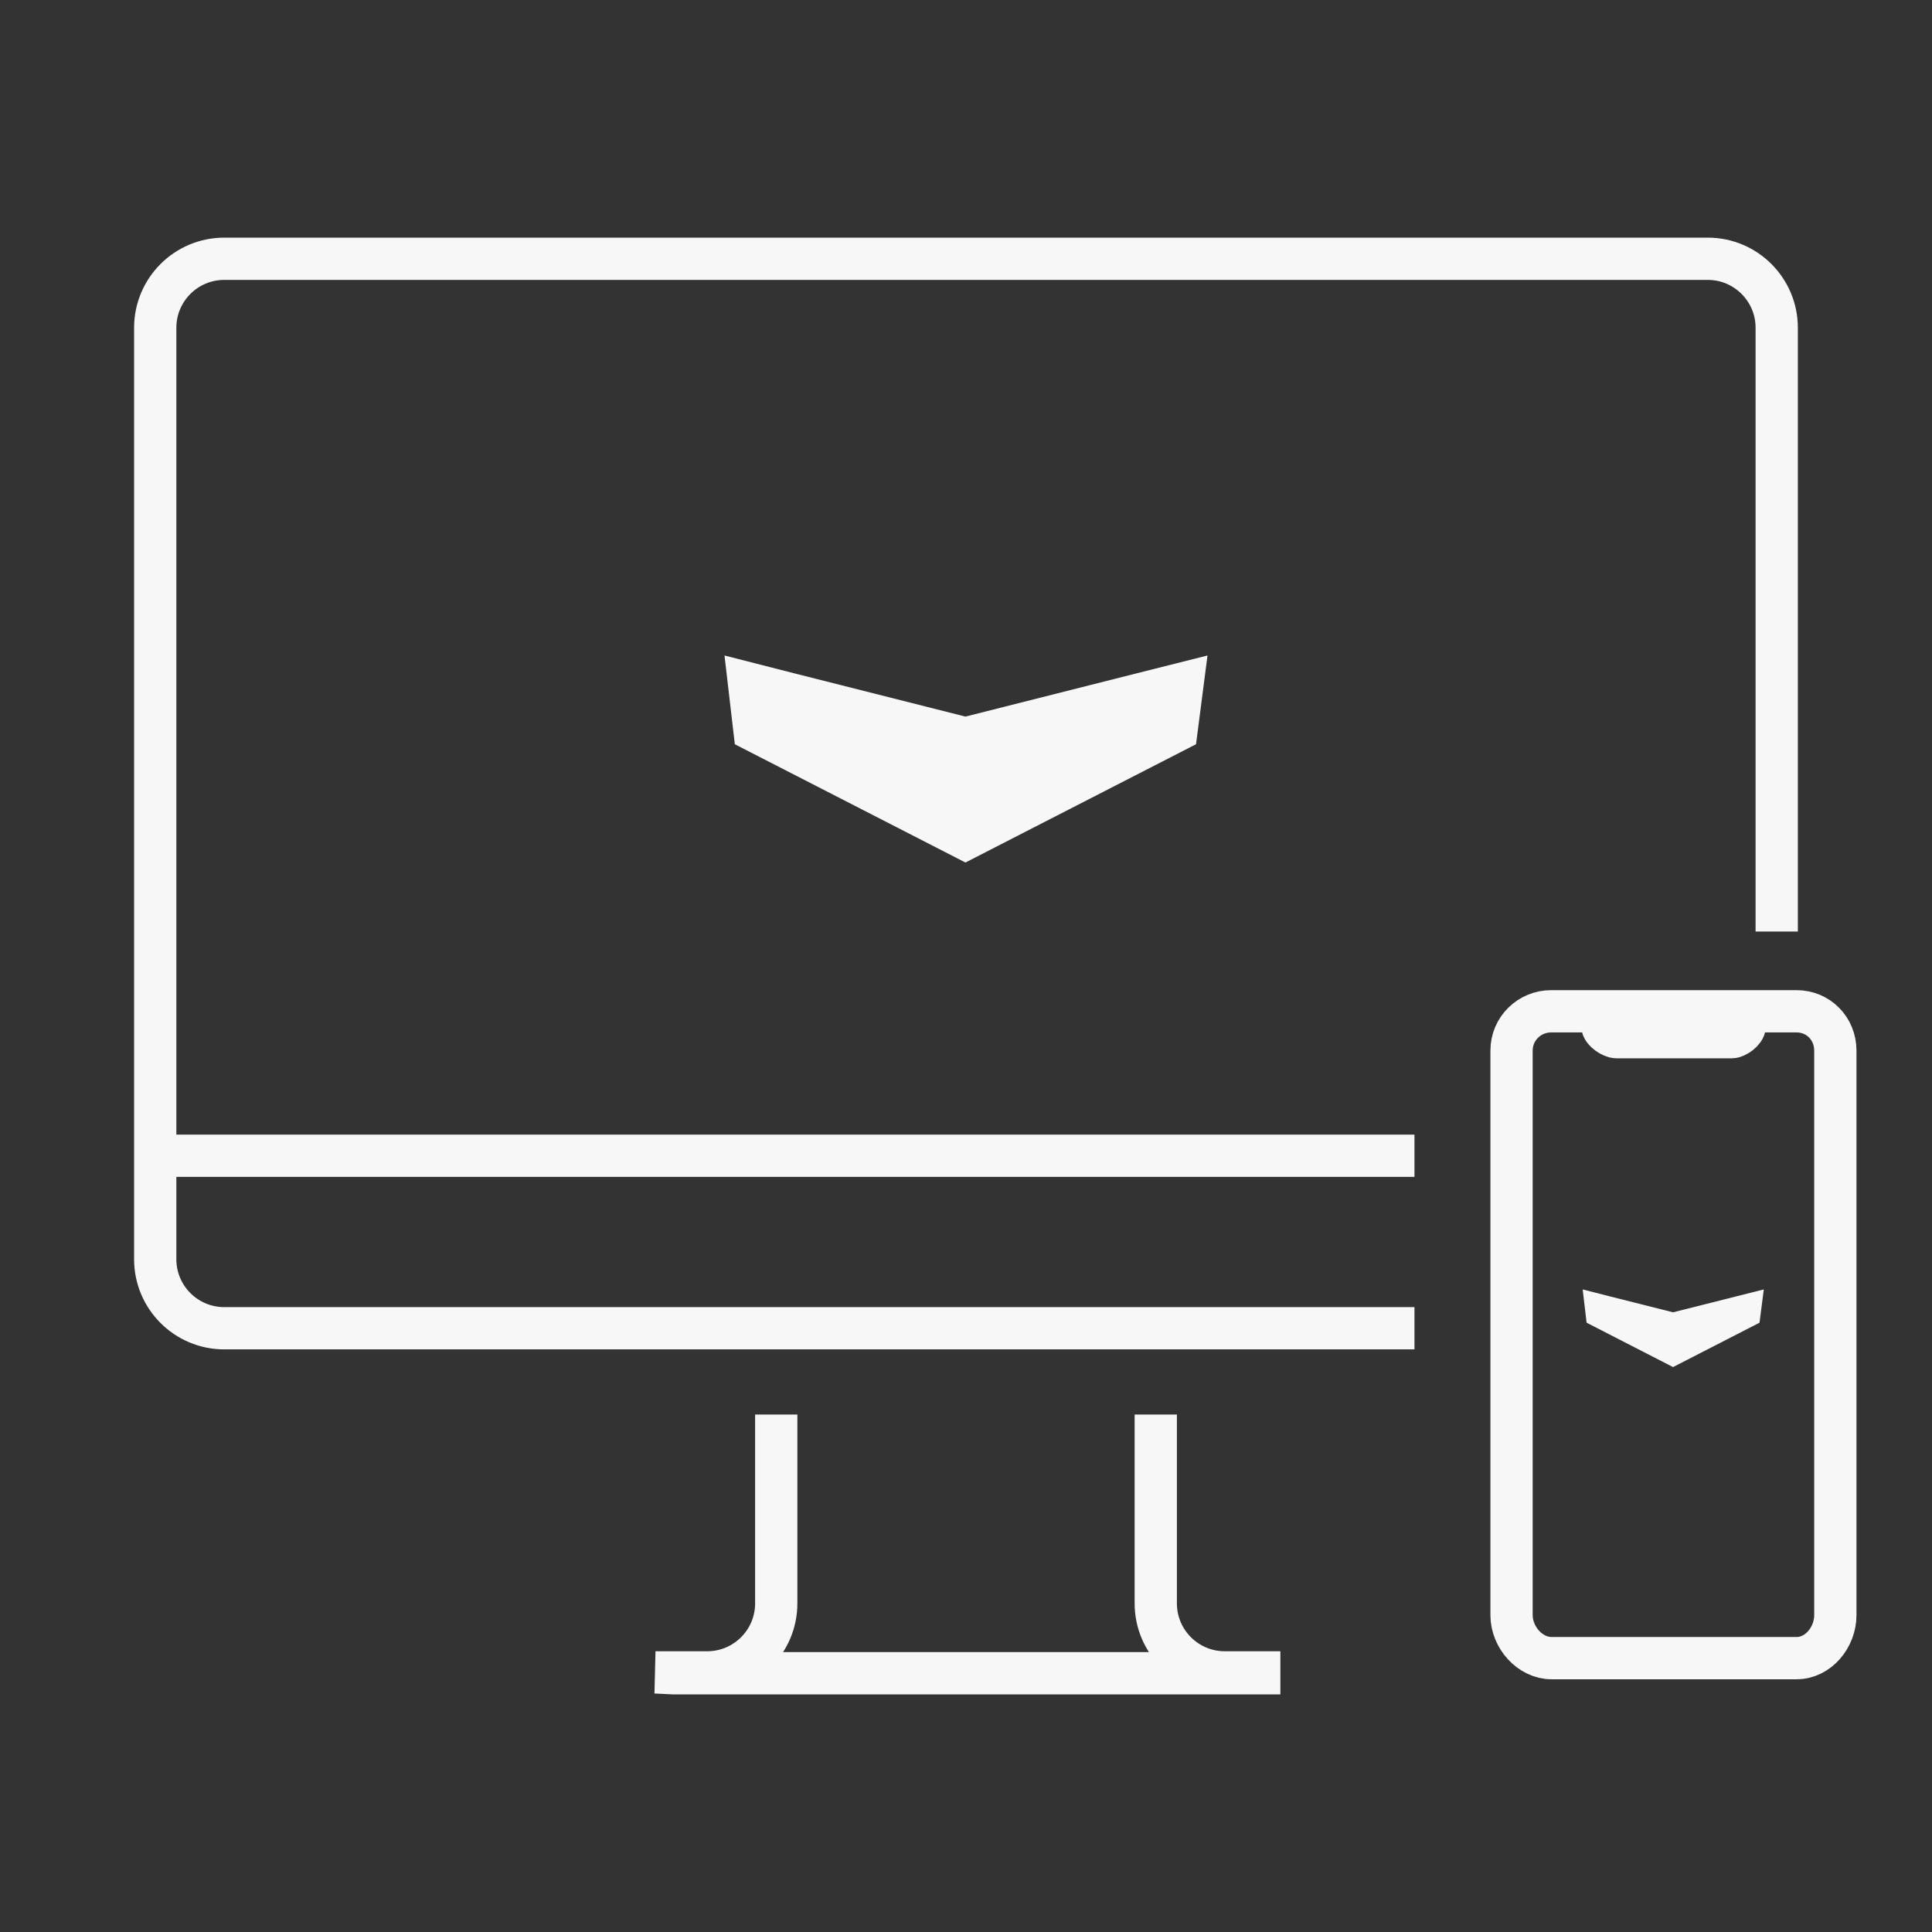
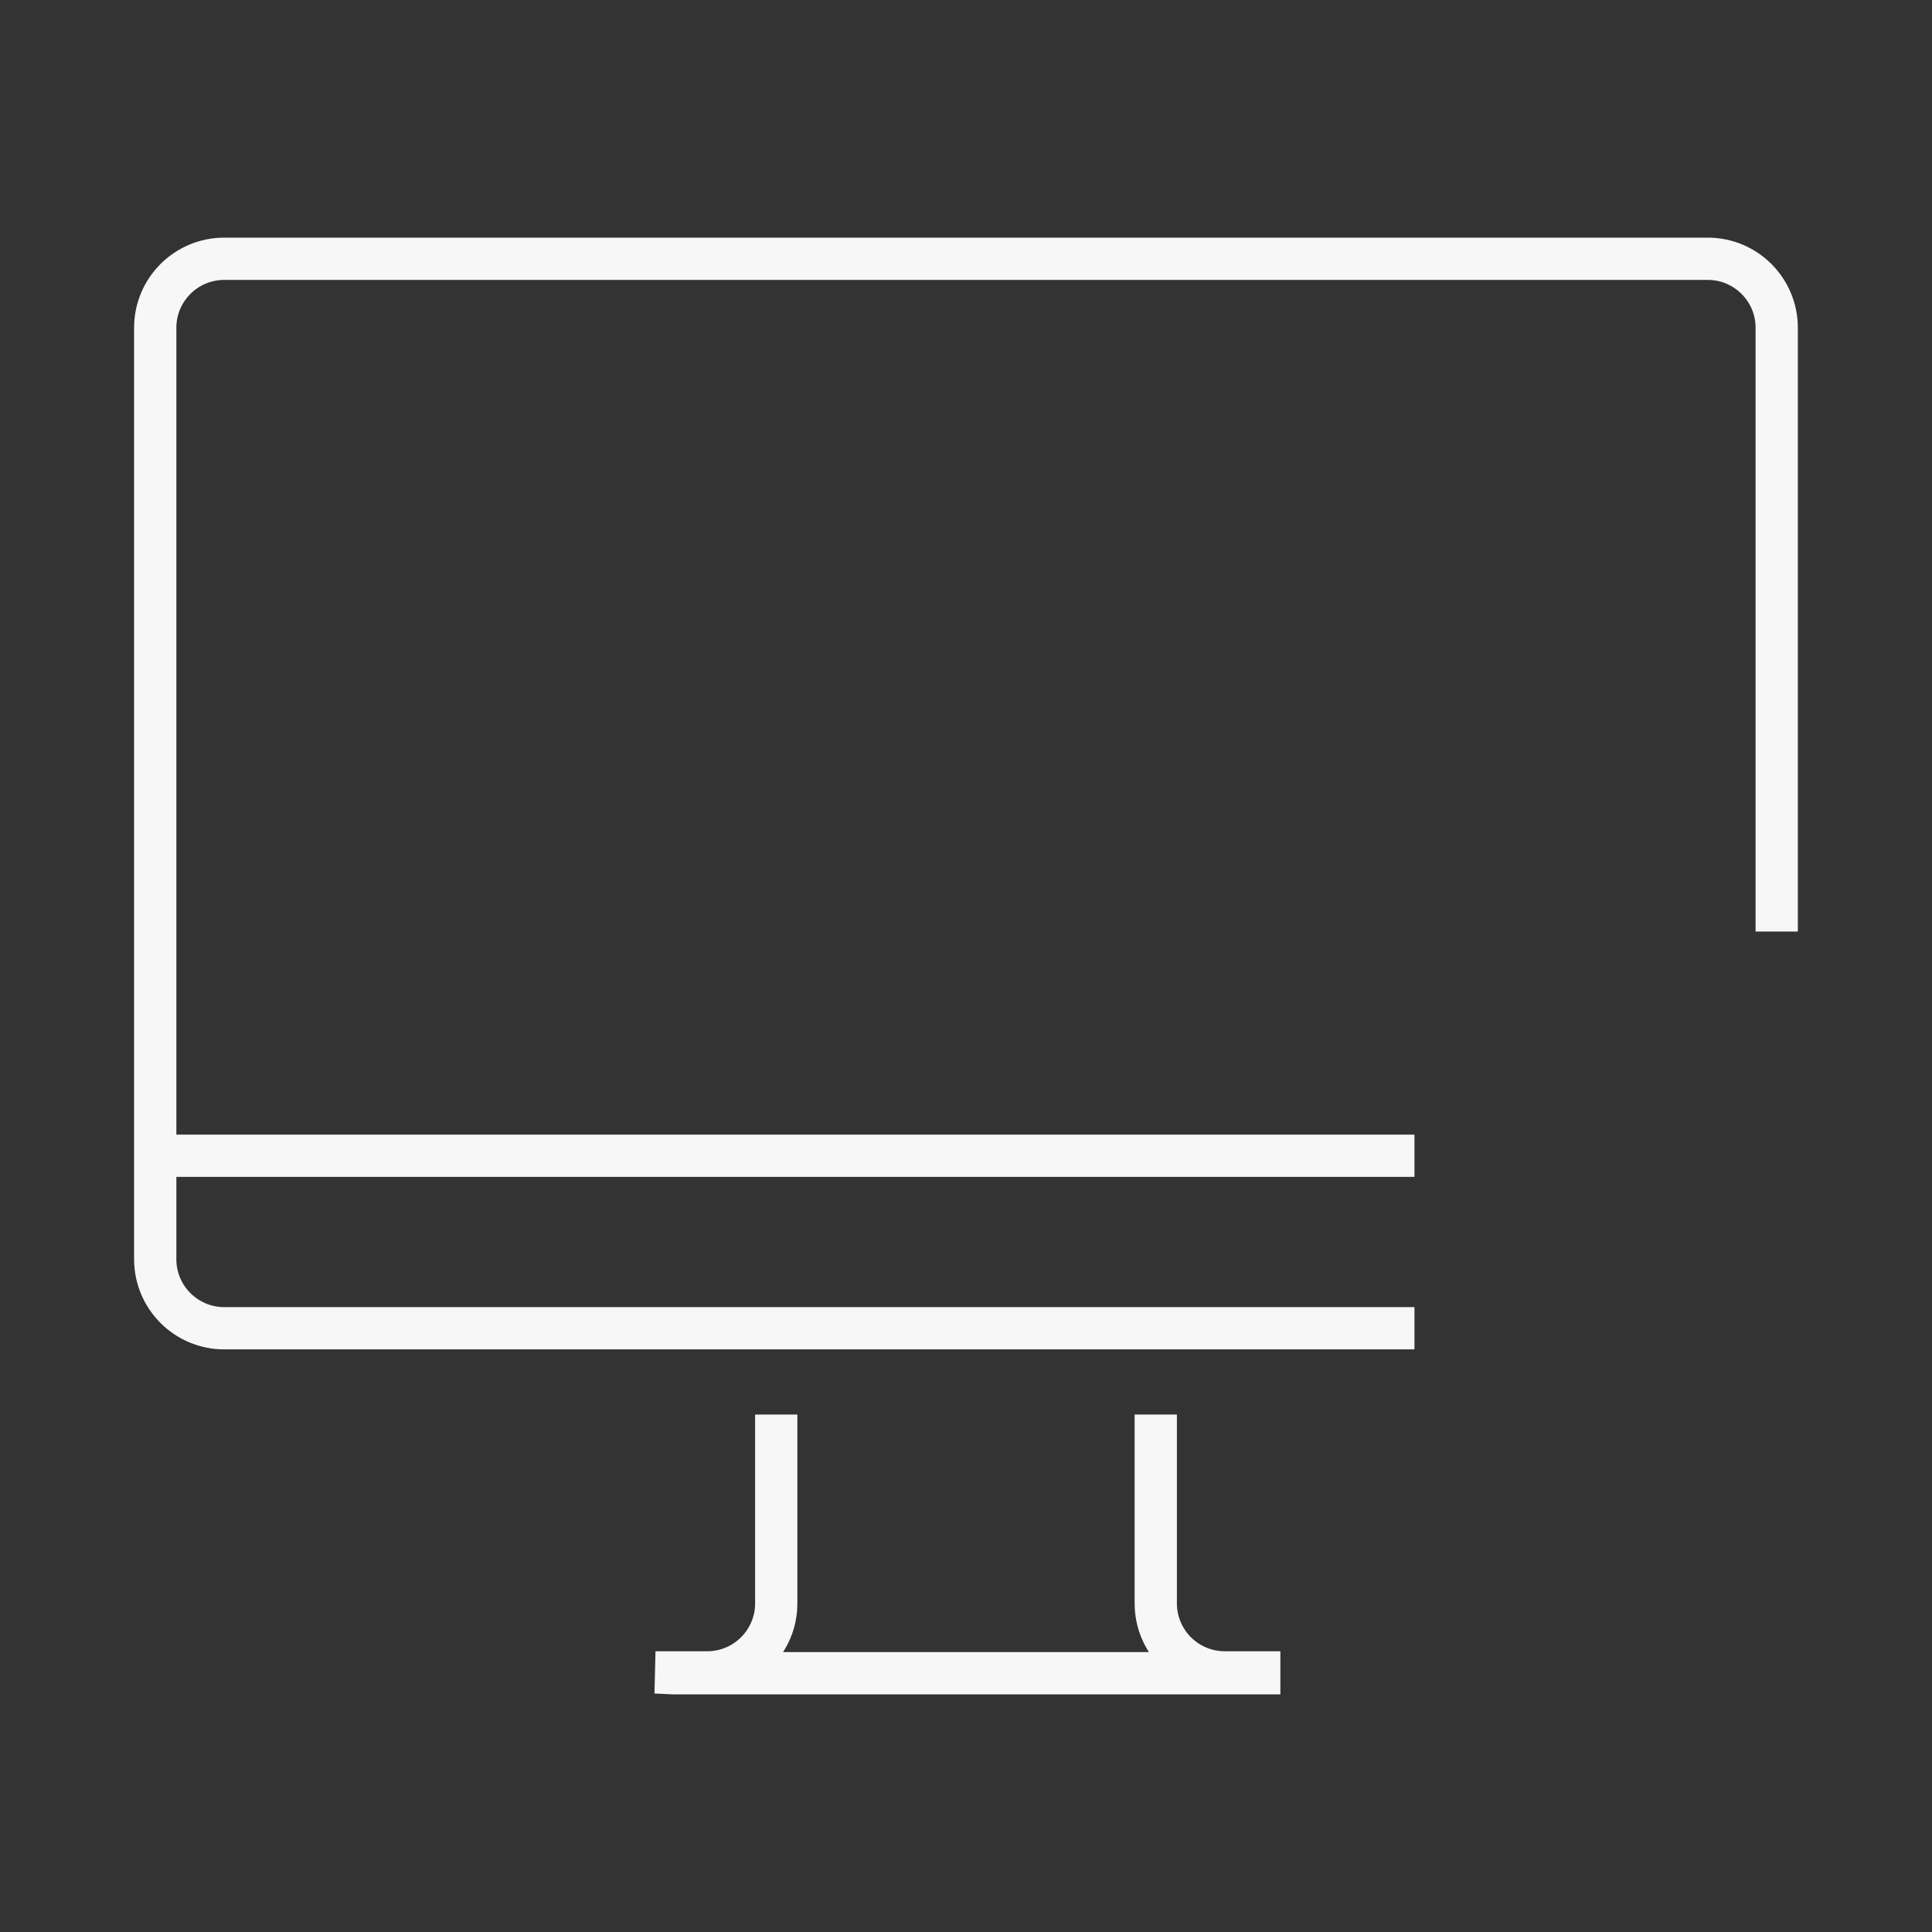
<svg xmlns="http://www.w3.org/2000/svg" width="32" height="32" viewBox="0 0 32 32" fill="none">
  <rect x="0" y="0" width="32" height="32" fill="#333333" stroke="none" />
  <g clip-path="url(#clip0_3394_18361)">
    <path d="M19.143 23.429V26.557C19.143 27.188 19.655 27.7 20.286 27.7H20.857V27.714H11.143L10.857 27.7H11.714C12.345 27.7 12.857 27.188 12.857 26.557V23.429M2.857 19.143H23.428M23.428 22H3.714C3.083 22 2.571 21.488 2.571 20.857V5.429C2.571 4.798 3.083 4.286 3.714 4.286H28.286C28.916 4.286 29.428 4.798 29.428 5.429V15.429" stroke="#F7F7F7" stroke-width="0.7" />
-     <path d="M19.81 12.327L20 10.857L18.836 11.15L15.991 11.869L13.146 11.15L12 10.857L12.171 12.327L15.991 14.286L19.81 12.327Z" fill="#F7F7F7" />
-     <path fill-rule="evenodd" clip-rule="evenodd" d="M28.899 16.75V16.992C28.899 17.081 28.75 17.179 28.684 17.179H26.77C26.705 17.179 26.541 17.081 26.541 16.992V16.75H28.899ZM25.693 16.75H29.756C30.119 16.75 30.399 17.038 30.399 17.401V26.753C30.399 27.116 30.119 27.464 29.756 27.464H25.7C25.338 27.464 25.036 27.116 25.036 26.753V17.401C25.036 17.038 25.331 16.75 25.693 16.75Z" stroke="#F7F7F7" stroke-width="0.7" />
-     <path d="M29.143 21.908L29.214 21.357L28.778 21.467L27.711 21.736L26.644 21.467L26.214 21.357L26.279 21.908L27.711 22.643L29.143 21.908Z" fill="#F7F7F7" />
  </g>
  <defs>
    <clipPath id="clip0_3394_18361">
      <rect width="32" height="32" fill="white" />
    </clipPath>
  </defs>
</svg>